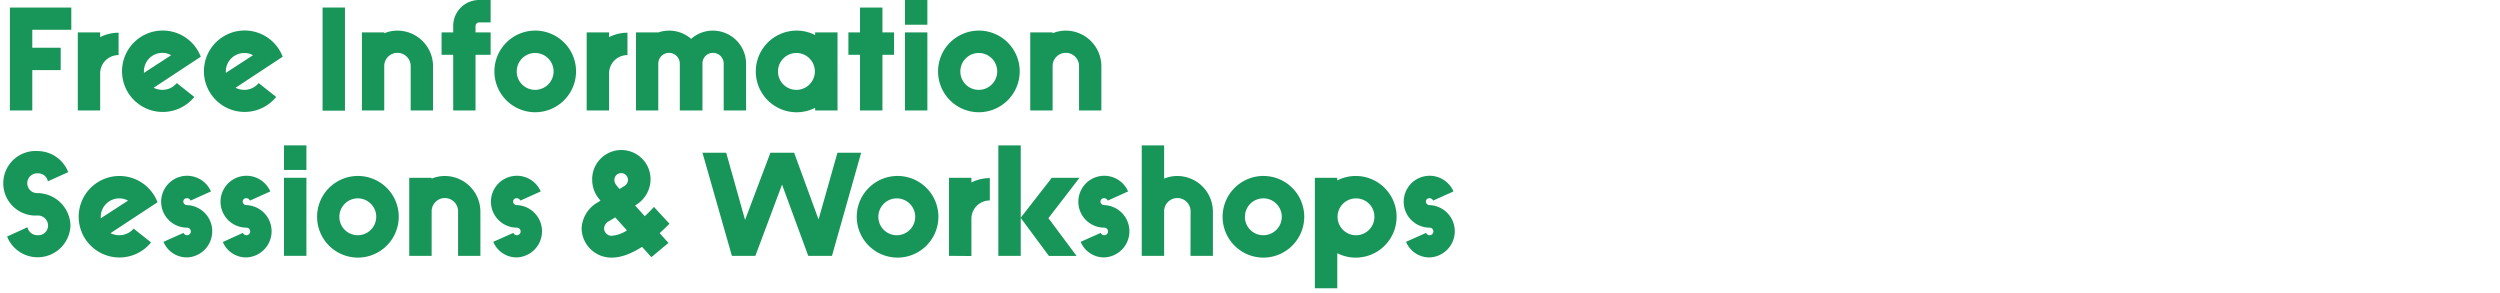
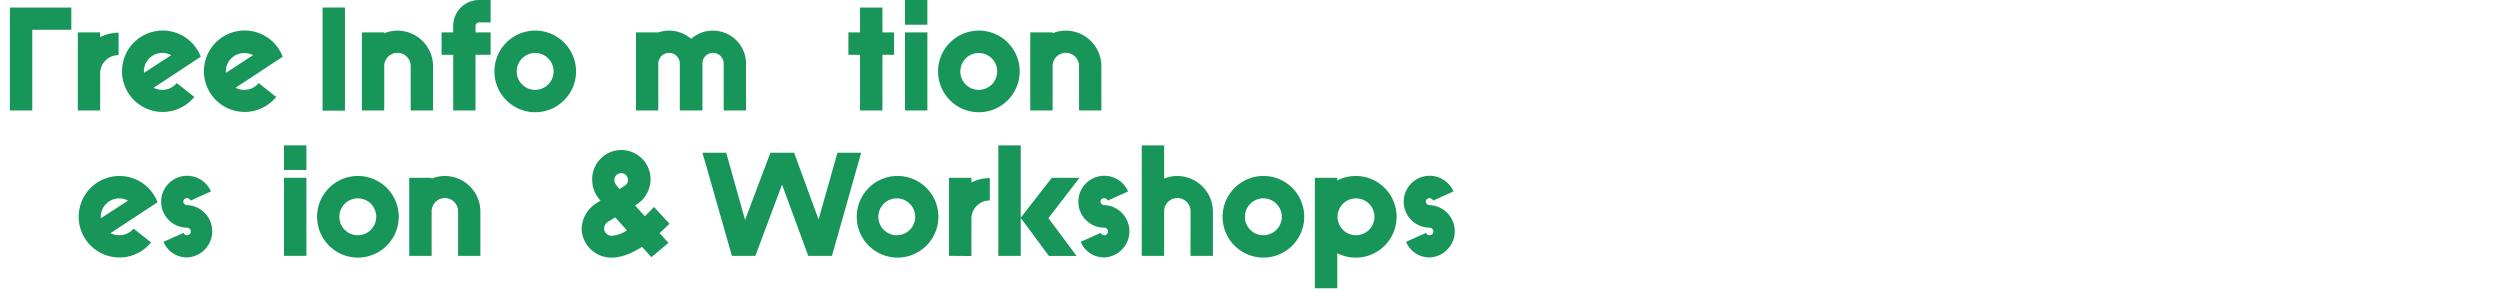
<svg xmlns="http://www.w3.org/2000/svg" id="Layer_1" data-name="Layer 1" viewBox="0 0 661.95 77.59">
  <defs>
    <style>.cls-1{fill:#189559;}</style>
  </defs>
  <title>IndigenousPublicArtProject_Proof1-3</title>
-   <path class="cls-1" d="M2.62,29.25V2H18.88V7.88H8.55v4.76h7.52v5.92H8.55V29.25Z" />
+   <path class="cls-1" d="M2.62,29.25V2H18.88V7.88H8.55v4.76v5.92H8.55V29.25Z" />
  <path class="cls-1" d="M20.6,29.25V8.58h5.92V9.83A11,11,0,0,1,31.4,8.66v5.93a4.85,4.85,0,0,0-4.88,4.87v9.79Z" />
  <path class="cls-1" d="M40.68,23.24a5.17,5.17,0,0,0,2.34.55A4.89,4.89,0,0,0,46.8,22l4.65,3.67a10.78,10.78,0,1,1,1.71-10.65Zm-2.57-4.33v.39l7.21-4.68A4.57,4.57,0,0,0,43,14,4.88,4.88,0,0,0,38.11,18.91Z" />
  <path class="cls-1" d="M62.37,23.24a5.17,5.17,0,0,0,2.34.55A4.9,4.9,0,0,0,68.49,22l4.64,3.67a10.78,10.78,0,1,1,1.72-10.65Zm-2.58-4.33v.39L67,14.62a4.62,4.62,0,0,0-2.3-.58A4.89,4.89,0,0,0,59.79,18.91Z" />
  <path class="cls-1" d="M91.34,2v27.3H85.41V2Z" />
  <path class="cls-1" d="M108.74,29.25V17.55a3.5,3.5,0,0,0-7-.12V29.25H95.83V8.58h5.92v.23a9,9,0,0,1,3.51-.7,9.44,9.44,0,0,1,9.4,9.44v11.7Z" />
  <path class="cls-1" d="M120,29.25V14.51h-3.08V8.58H120V6.86A6.86,6.86,0,0,1,126.91,0h3V5.93h-3a1,1,0,0,0-1,.93V8.58h4v5.93h-4V29.25Z" />
  <path class="cls-1" d="M141.73,29.72a10.81,10.81,0,1,1,10.8-10.81A10.84,10.84,0,0,1,141.73,29.72Zm0-5.93a4.88,4.88,0,1,0-4.91-4.88A4.85,4.85,0,0,0,141.73,23.79Z" />
-   <path class="cls-1" d="M155.34,29.25V8.58h5.93V9.83a10.9,10.9,0,0,1,4.87-1.17v5.93a4.84,4.84,0,0,0-4.87,4.87v9.79Z" />
  <path class="cls-1" d="M168.4,29.25V8.58h5.93a8.65,8.65,0,0,1,2.85-.47A8.77,8.77,0,0,1,183,10.3a8.59,8.59,0,0,1,5.77-2.19,8.79,8.79,0,0,1,8.78,8.78V29.25h-5.93V16.89A2.84,2.84,0,0,0,188.76,14,2.78,2.78,0,0,0,186,16.89V29.25H180V16.89a2.85,2.85,0,0,0-5.7-.08V29.25Z" />
-   <path class="cls-1" d="M215.83,29.25v-.7a10.81,10.81,0,1,1,0-19.27v-.7h5.93V29.25ZM211,23.79A4.88,4.88,0,1,0,206,18.91,4.85,4.85,0,0,0,211,23.79Z" />
  <path class="cls-1" d="M227.72,14.51h-3.08V8.58h3.08V2h5.93V8.58h3.08v5.93h-3.08V29.25h-5.93Z" />
  <path class="cls-1" d="M245.55,0V6.55h-5.93V0Zm0,8.58V29.25h-5.93V8.58Z" />
  <path class="cls-1" d="M259.2,29.72A10.81,10.81,0,1,1,270,18.91,10.84,10.84,0,0,1,259.2,29.72Zm0-5.93a4.88,4.88,0,1,0-4.92-4.88A4.85,4.85,0,0,0,259.2,23.79Z" />
  <path class="cls-1" d="M285.71,29.25V17.55a3.49,3.49,0,0,0-7-.12V29.25h-5.92V8.58h5.92v.23a9,9,0,0,1,3.51-.7,9.44,9.44,0,0,1,9.4,9.44v11.7Z" />
-   <path class="cls-1" d="M7.26,60.18A2.71,2.71,0,0,0,10,62.28a2.58,2.58,0,0,0,2.73-2.53A2.7,2.7,0,0,0,10,57.06,8.55,8.55,0,1,1,10,40a8.75,8.75,0,0,1,8.07,5.58L12.68,48A2.62,2.62,0,0,0,10,45.9a2.62,2.62,0,1,0,0,5.23,8.81,8.81,0,0,1,8.66,8.62A8.7,8.7,0,0,1,1.88,62.63Z" />
  <path class="cls-1" d="M29.25,61.74a5.23,5.23,0,0,0,2.34.54,4.93,4.93,0,0,0,3.79-1.75L40,64.19a10.79,10.79,0,1,1,1.71-10.64Zm-2.57-4.33v.39l7.22-4.68a4.64,4.64,0,0,0-2.31-.59A4.89,4.89,0,0,0,26.68,57.41Z" />
  <path class="cls-1" d="M48.6,61.66a1,1,0,0,0,.93.62,1,1,0,1,0,0-2,6.87,6.87,0,1,1,6.32-9.59l-5.38,2.42a1.06,1.06,0,0,0-.94-.63.93.93,0,0,0-1,.9,1,1,0,0,0,1,.93,6.93,6.93,0,0,1,0,13.85,6.69,6.69,0,0,1-6.24-4.13Z" />
-   <path class="cls-1" d="M64.32,61.66a1,1,0,0,0,.93.62,1,1,0,1,0,0-2,6.87,6.87,0,1,1,6.32-9.59l-5.38,2.42a1.07,1.07,0,0,0-.94-.63.93.93,0,0,0-1,.9,1,1,0,0,0,1,.93,6.93,6.93,0,0,1,0,13.85A6.68,6.68,0,0,1,59,64.08Z" />
  <path class="cls-1" d="M81.13,38.49V45H75.2V38.49Zm0,8.58V67.74H75.2V47.07Z" />
  <path class="cls-1" d="M94.77,68.21a10.81,10.81,0,1,1,10.81-10.8A10.84,10.84,0,0,1,94.77,68.21Zm0-5.93a4.88,4.88,0,1,0-4.91-4.87A4.85,4.85,0,0,0,94.77,62.28Z" />
  <path class="cls-1" d="M121.29,67.74V56a3.49,3.49,0,0,0-7-.12V67.74h-5.93V47.07h5.93v.23a8.94,8.94,0,0,1,3.51-.7,9.44,9.44,0,0,1,9.4,9.44v11.7Z" />
-   <path class="cls-1" d="M135.92,61.66a1,1,0,0,0,.93.62,1,1,0,1,0,0-2,6.87,6.87,0,1,1,6.32-9.59l-5.38,2.42a1.06,1.06,0,0,0-.94-.63.93.93,0,0,0-1,.9,1,1,0,0,0,1,.93,6.93,6.93,0,0,1,0,13.85,6.69,6.69,0,0,1-6.24-4.13Z" />
  <path class="cls-1" d="M177.26,59.24c-.43.43-1.37,1.36-2.61,2.5L177,64.31l-4.53,3.78L170,65.36c-2.5,1.6-5.31,2.85-8,2.85a7.88,7.88,0,0,1-8-7.64A8.34,8.34,0,0,1,158,53.74l1-.62-.2-.24a8,8,0,0,1-2-5.15,7.73,7.73,0,1,1,15.45,0,8,8,0,0,1-4.1,6.67l0,0,2.58,2.85c1.25-1.17,2.14-2.15,2.42-2.46ZM166,61l-3.09-3.44-1.67,1a2.29,2.29,0,0,0-1.29,2,2,2,0,0,0,2,1.87A8.47,8.47,0,0,0,166,61Zm-2.77-11.9.82.94,1.13-.71a1.93,1.93,0,0,0,1.09-1.56,1.8,1.8,0,1,0-3.59,0A2,2,0,0,0,163.26,49.06Z" />
  <path class="cls-1" d="M193.79,67.74,186,40.44h6.28l5,17.79,6.71-17.79h6.28l6.47,17.67,5-17.67h6.28l-7.73,27.3h-6.28l-6.94-18.87-7.06,18.87Z" />
  <path class="cls-1" d="M237.67,68.21a10.81,10.81,0,1,1,10.8-10.8A10.83,10.83,0,0,1,237.67,68.21Zm0-5.93a4.88,4.88,0,0,0,0-9.75,4.88,4.88,0,1,0,0,9.75Z" />
  <path class="cls-1" d="M251.28,67.74V47.07h5.93v1.25a10.9,10.9,0,0,1,4.87-1.17v5.93A4.84,4.84,0,0,0,257.21,58v9.79Z" />
  <path class="cls-1" d="M264.34,67.74V38.49h5.93V57.64l8.23-10.57h7.33L277.6,57.76l7.45,10h-7.33l-7.45-10.06V67.74Z" />
  <path class="cls-1" d="M291.45,61.66a1,1,0,0,0,.93.62,1,1,0,1,0,0-2,6.87,6.87,0,1,1,6.32-9.59l-5.38,2.42a1.07,1.07,0,0,0-.94-.63.93.93,0,0,0-1,.9,1,1,0,0,0,1,.93,6.93,6.93,0,0,1,0,13.85,6.69,6.69,0,0,1-6.24-4.13Z" />
  <path class="cls-1" d="M315.24,56a3.49,3.49,0,0,0-7-.12V67.74h-5.93V38.49h5.93V47.3a8.94,8.94,0,0,1,3.51-.7,9.44,9.44,0,0,1,9.4,9.44v11.7h-5.93Z" />
  <path class="cls-1" d="M334.54,68.21a10.81,10.81,0,1,1,10.8-10.8A10.84,10.84,0,0,1,334.54,68.21Zm0-5.93a4.88,4.88,0,1,0-4.91-4.87A4.85,4.85,0,0,0,334.54,62.28Z" />
  <path class="cls-1" d="M348.15,76.32V47.07h5.93v.7a10.81,10.81,0,1,1,0,19.27v9.28ZM359,52.53a4.88,4.88,0,1,0,4.92,4.88A4.85,4.85,0,0,0,359,52.53Z" />
  <path class="cls-1" d="M377.6,61.66a1,1,0,0,0,.93.62,1,1,0,1,0,0-2,6.87,6.87,0,1,1,6.32-9.59l-5.38,2.42a1.07,1.07,0,0,0-.94-.63.93.93,0,0,0-1,.9,1,1,0,0,0,1,.93,6.93,6.93,0,0,1,0,13.85,6.69,6.69,0,0,1-6.24-4.13Z" />
</svg>